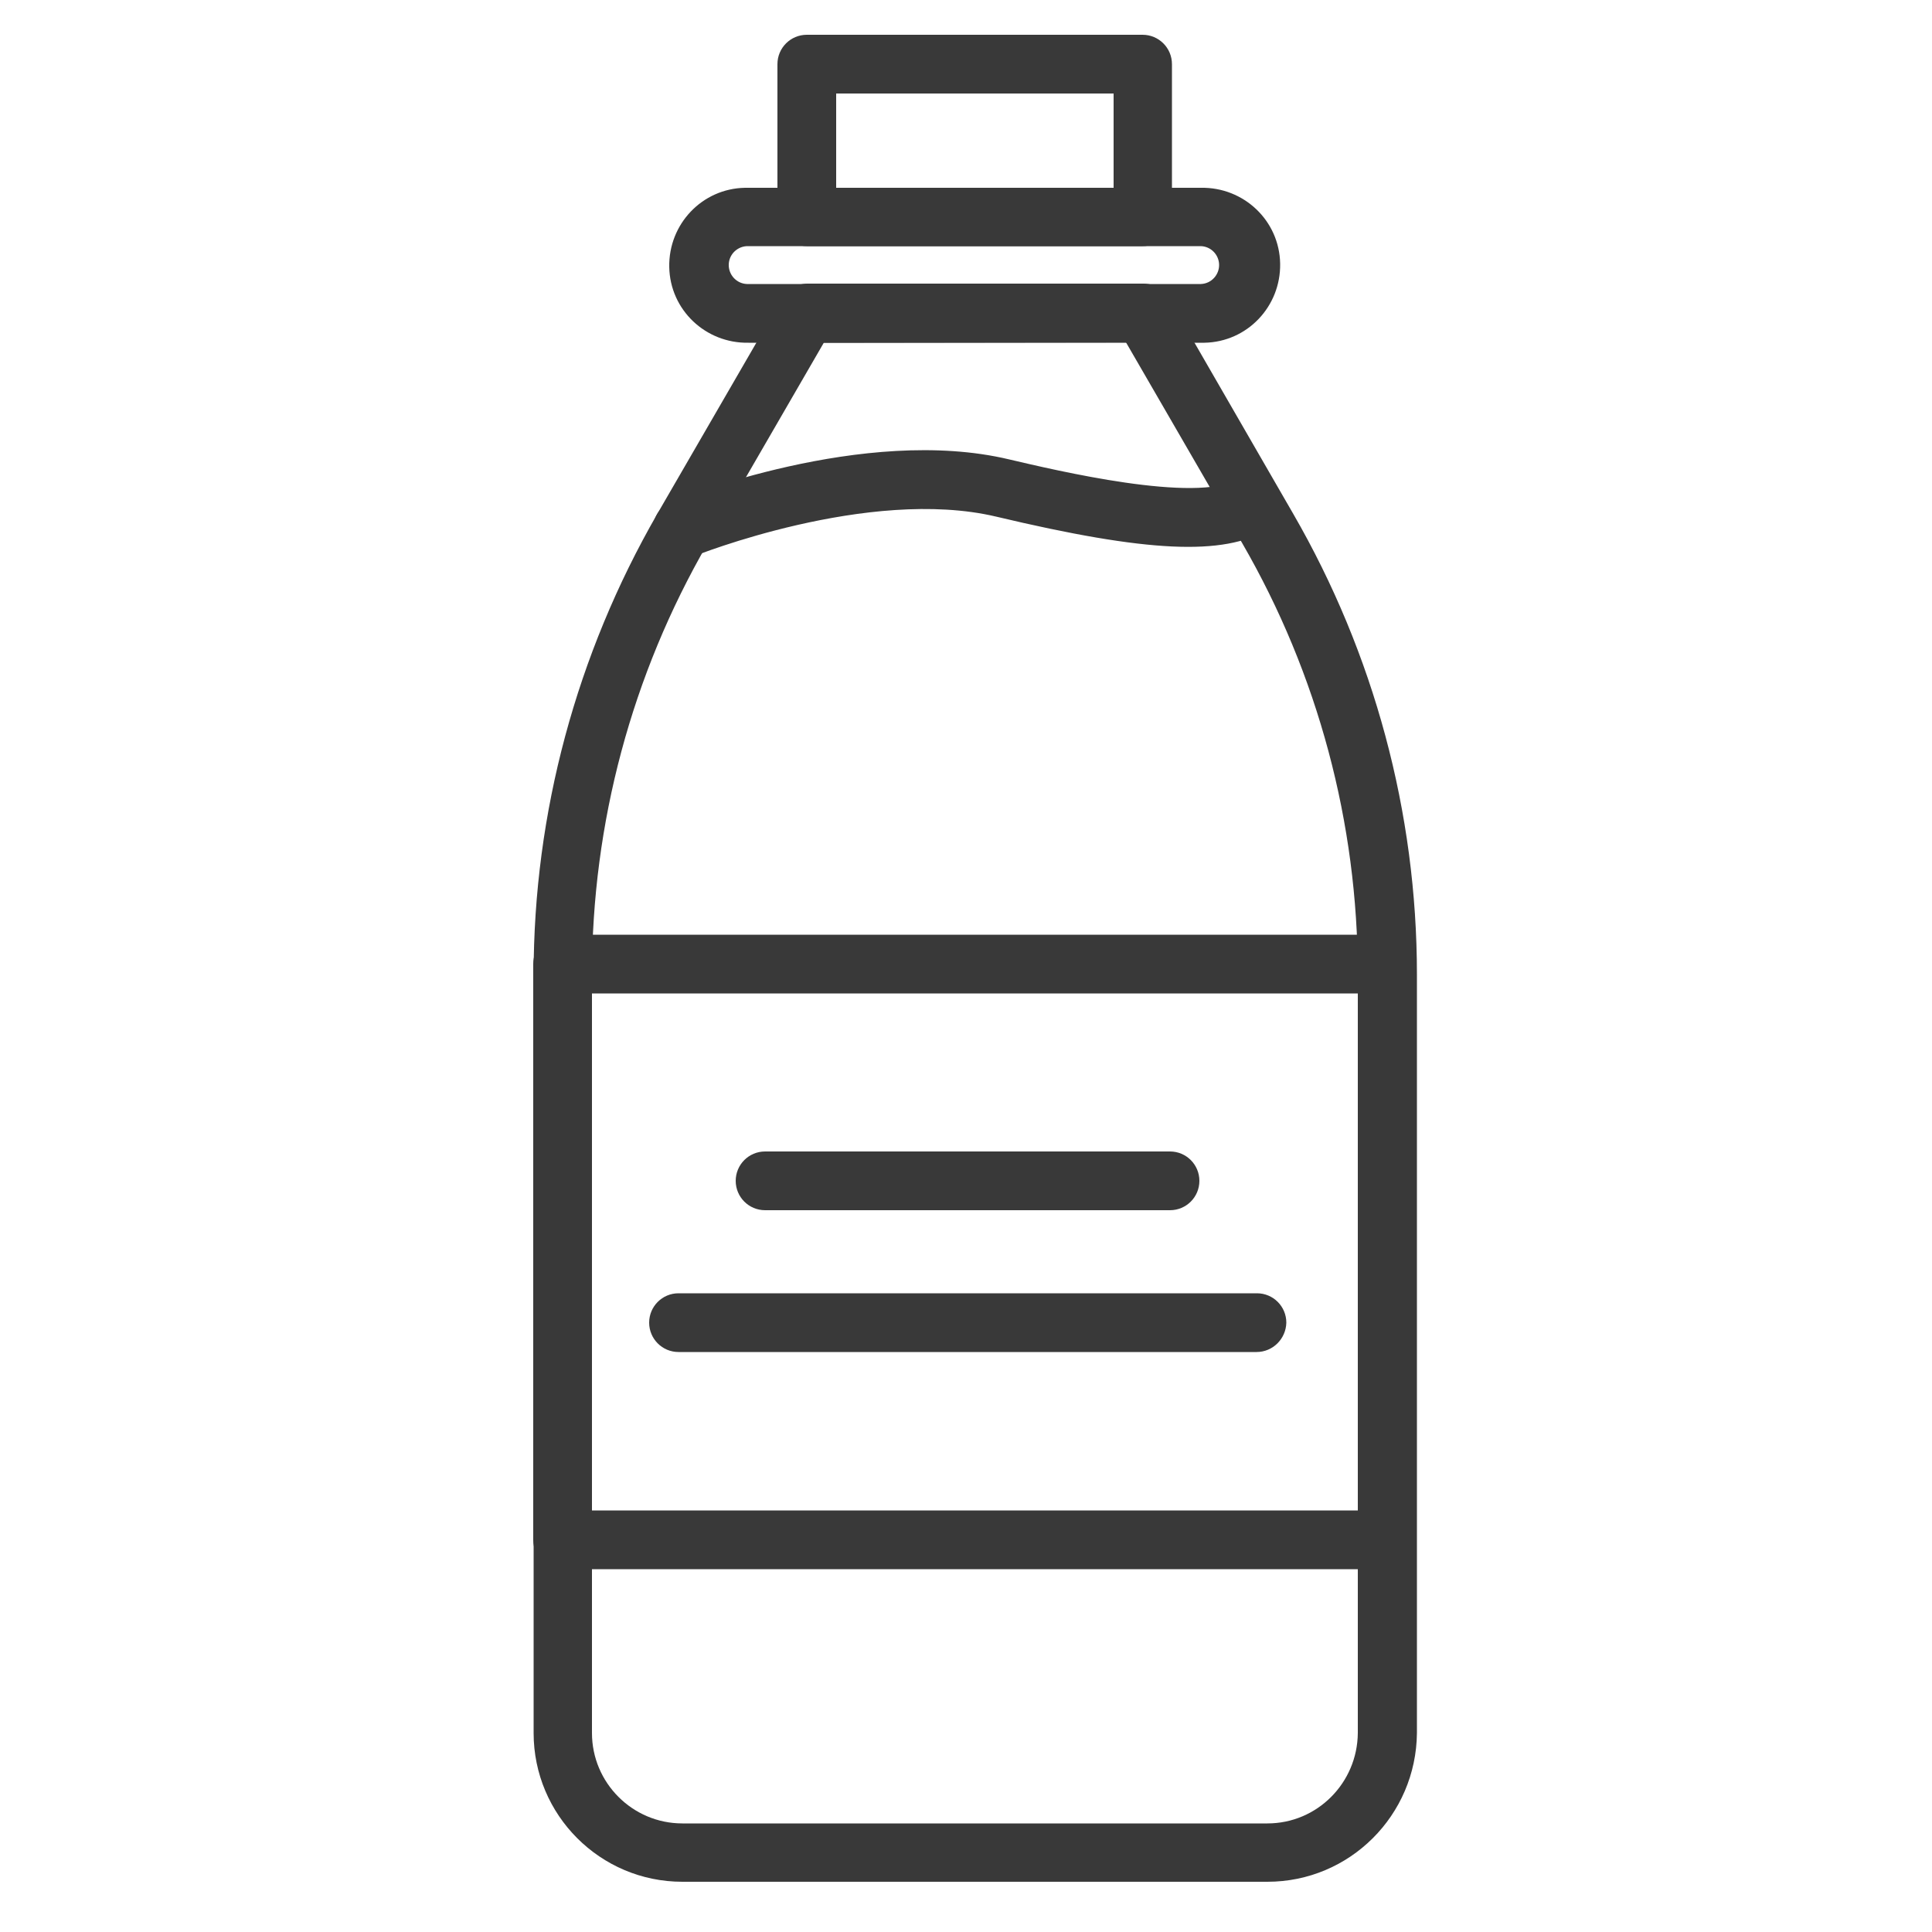
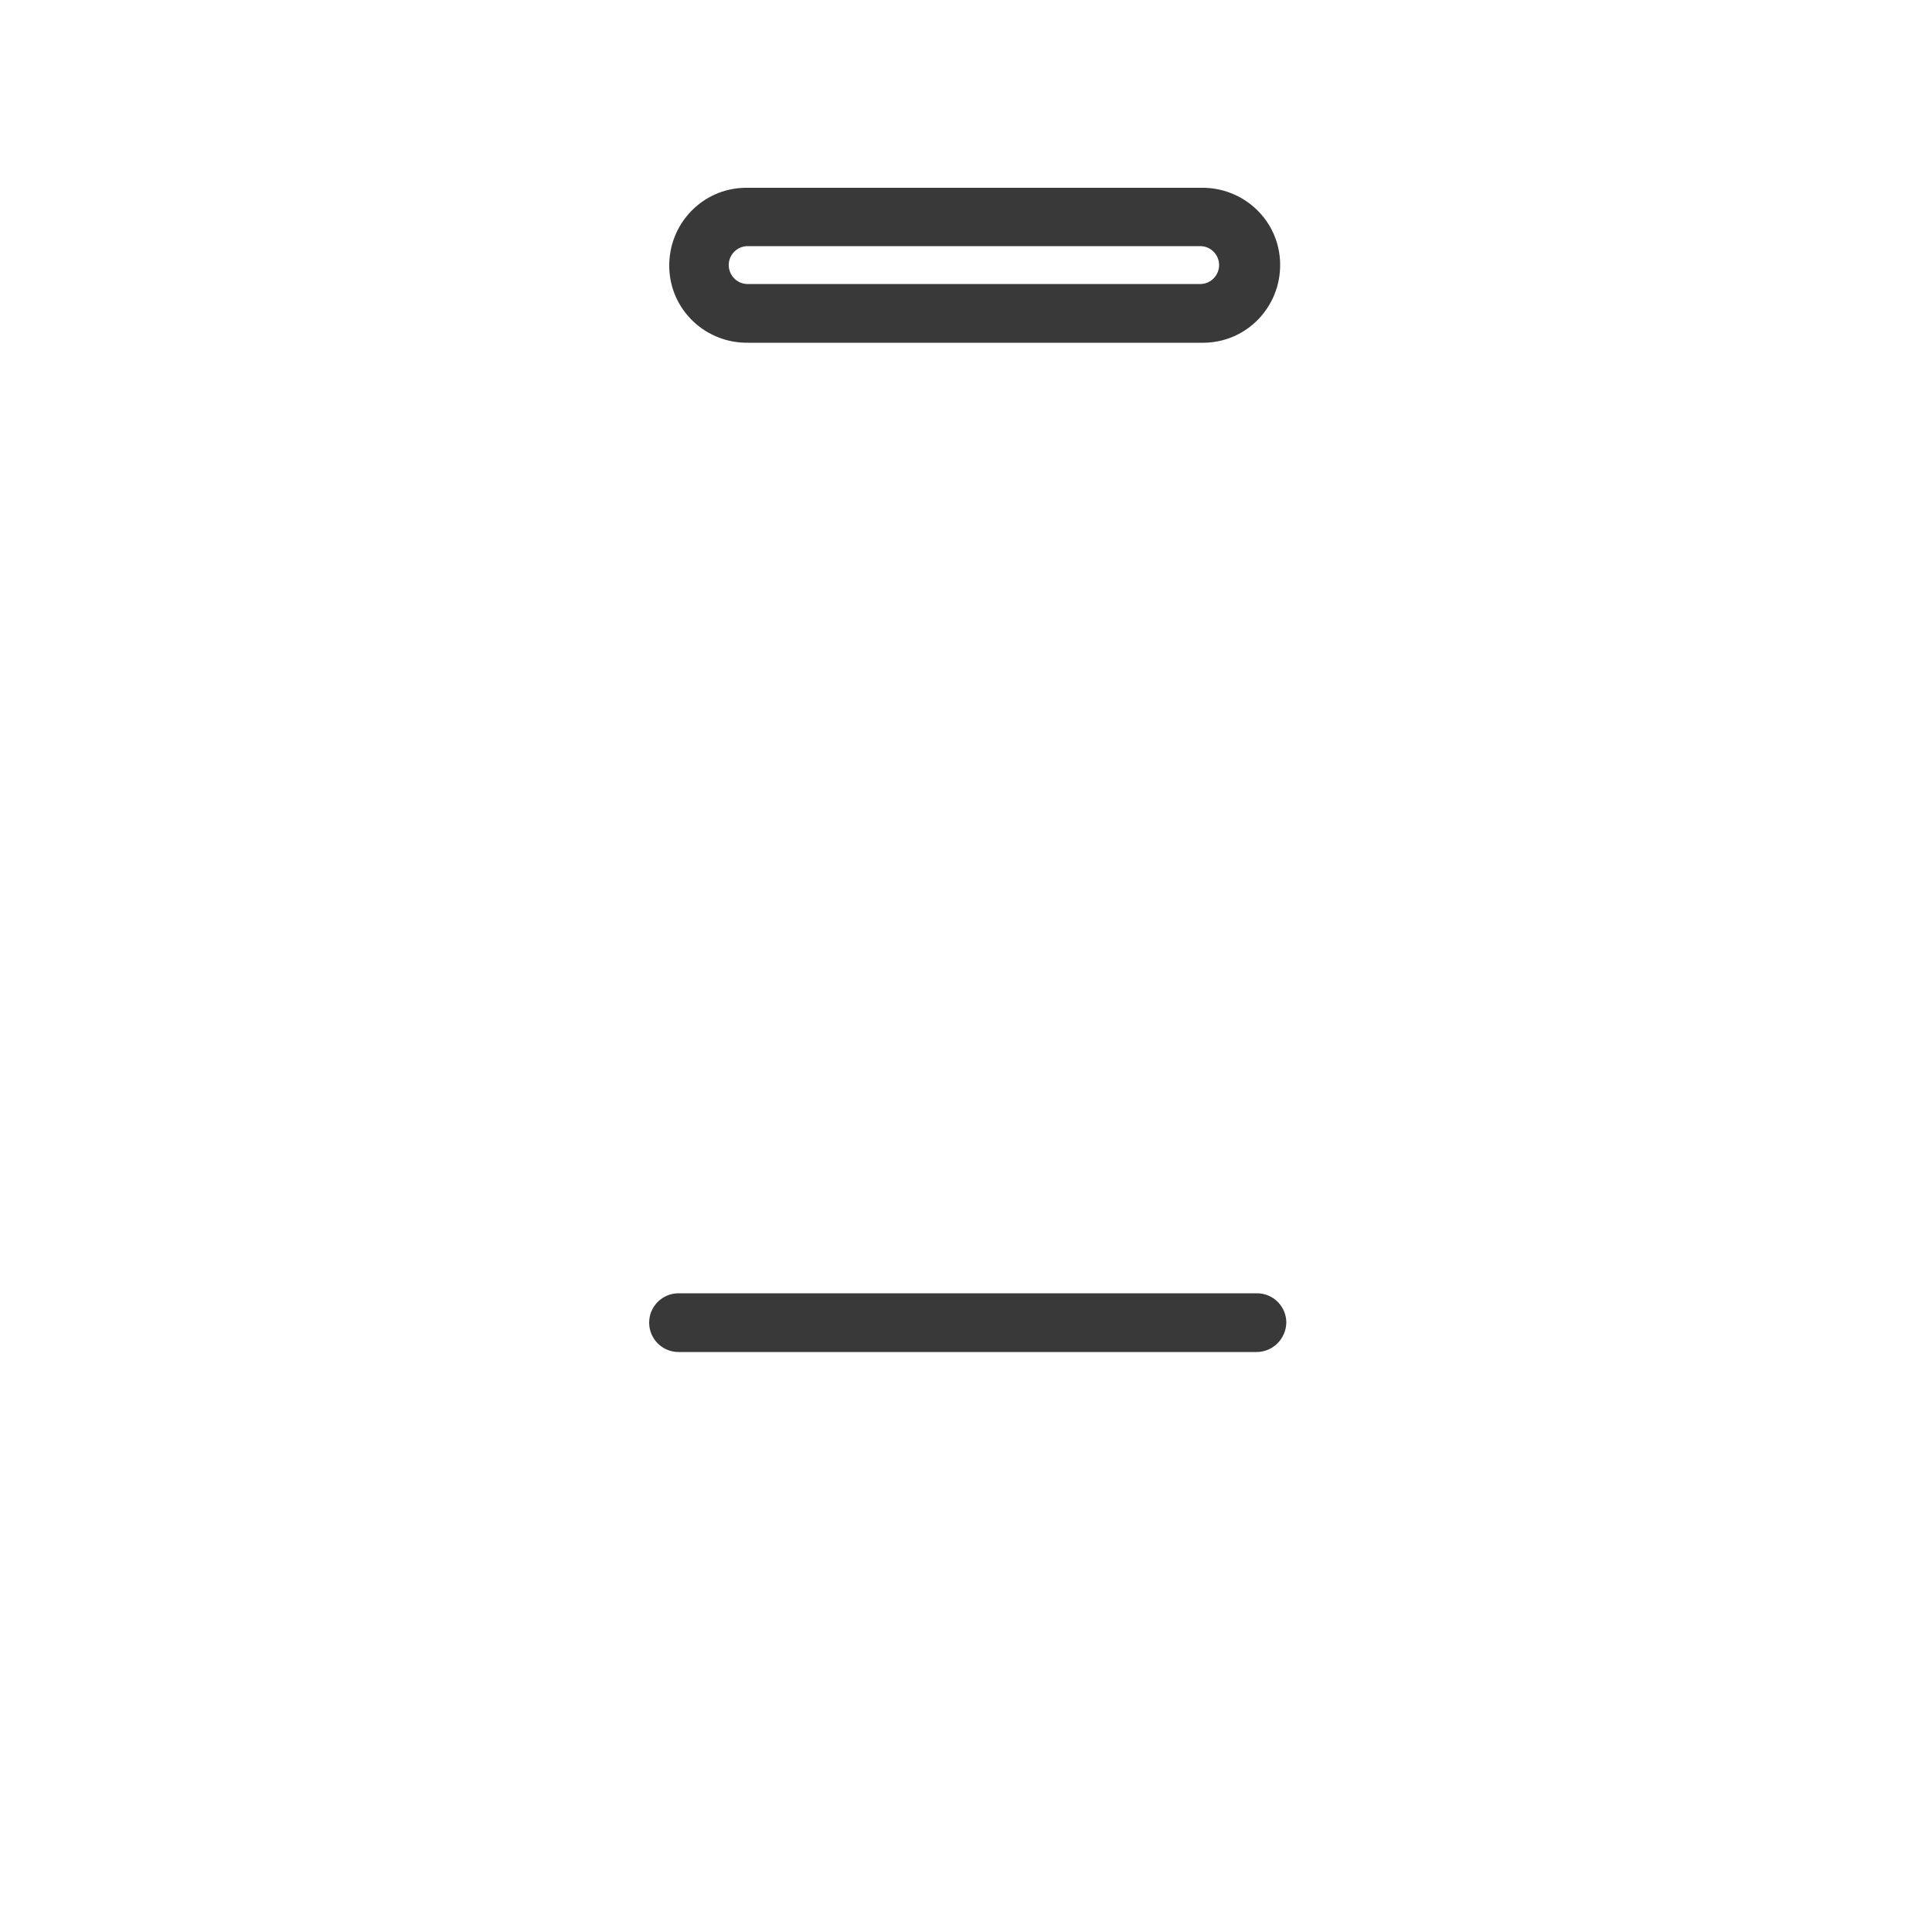
<svg xmlns="http://www.w3.org/2000/svg" version="1.1" id="Layer_1" x="0px" y="0px" viewBox="0 0 500 500" style="enable-background:new 0 0 500 500;" xml:space="preserve">
  <style type="text/css">
	.st0{fill:#393939;}
</style>
-   <path class="st0" d="M328,487H176.6c-21.3,0-38.5-17.3-38.5-38.5V252.2c0-41.8,11.1-82.9,32-119.2l32.3-55.8  c1.4-2.3,3.9-3.8,6.6-3.8h86.9c2.7,0,5.2,1.4,6.6,3.8l32.2,55.8c20.9,36.2,32,77.3,32,119.2v196.3C366.5,469.8,349.3,487,328,487z   M213.2,88.7l-30.1,52c-19.6,33.9-29.9,72.4-29.9,111.6v196.2c0,12.9,10.5,23.4,23.4,23.4H328c12.9,0,23.3-10.5,23.4-23.4V252.2  c0-39.2-10.3-77.7-29.9-111.6l-30.1-52L213.2,88.7z" />
-   <path class="st0" d="M358.9,406.1H145.6c-4.2,0-7.6-3.4-7.6-7.6v-149c0-4.2,3.4-7.6,7.6-7.6l0,0H359c4.2,0,7.6,3.4,7.6,7.6v149  C366.5,402.7,363.1,406.1,358.9,406.1z M153.2,390.9h198.2V257.1H153.2V390.9z" />
-   <path class="st0" d="M295.7,63.7h-86.9c-4.2,0-7.6-3.4-7.6-7.6l0,0V16.6c0-4.2,3.4-7.6,7.6-7.6l0,0h86.9c4.2,0,7.6,3.4,7.6,7.6v39.6  C303.3,60.3,299.9,63.7,295.7,63.7z M216.4,48.6h71.8V24.2h-71.8L216.4,48.6L216.4,48.6z" />
  <path class="st0" d="M310.8,88.7H193.7c-11.1,0.2-20.3-8.5-20.5-19.6s8.5-20.3,19.6-20.5c0.3,0,0.6,0,0.9,0h117.1  c11.1-0.2,20.3,8.5,20.5,19.6s-8.5,20.3-19.6,20.5C311.4,88.7,311.1,88.7,310.8,88.7z M193.7,63.7c-2.7-0.1-5,2-5.1,4.7s2,5,4.7,5.1  c0.1,0,0.3,0,0.4,0h117.1c2.7-0.1,4.8-2.4,4.7-5.1c-0.1-2.5-2.1-4.6-4.7-4.7H193.7z" />
-   <path class="st0" d="M176.6,144.5c-4.2,0-7.6-3.4-7.6-7.6c0-3.1,1.9-5.9,4.7-7c2-0.8,49.8-20,87.5-11c12,2.8,48.4,11.5,59.2,5.1  c3.7-2,8.3-0.6,10.3,3.1c1.9,3.5,0.8,7.8-2.5,9.9c-11.6,6.9-31.3,6-70.4-3.3c-33-7.8-77.9,10.1-78.3,10.3  C178.5,144.2,177.5,144.4,176.6,144.5z" />
-   <path class="st0" d="M302.8,313.2H198c-4.2,0-7.6-3.4-7.6-7.6s3.4-7.6,7.6-7.6h104.8c4.2,0,7.6,3.4,7.6,7.6  C310.4,309.8,307,313.2,302.8,313.2z" />
  <path class="st0" d="M325.2,349.9H175.6c-4.2,0-7.6-3.4-7.6-7.6s3.4-7.6,7.6-7.6h149.7c4.2,0,7.6,3.4,7.6,7.6  C332.8,346.5,329.4,349.9,325.2,349.9z" />
</svg>